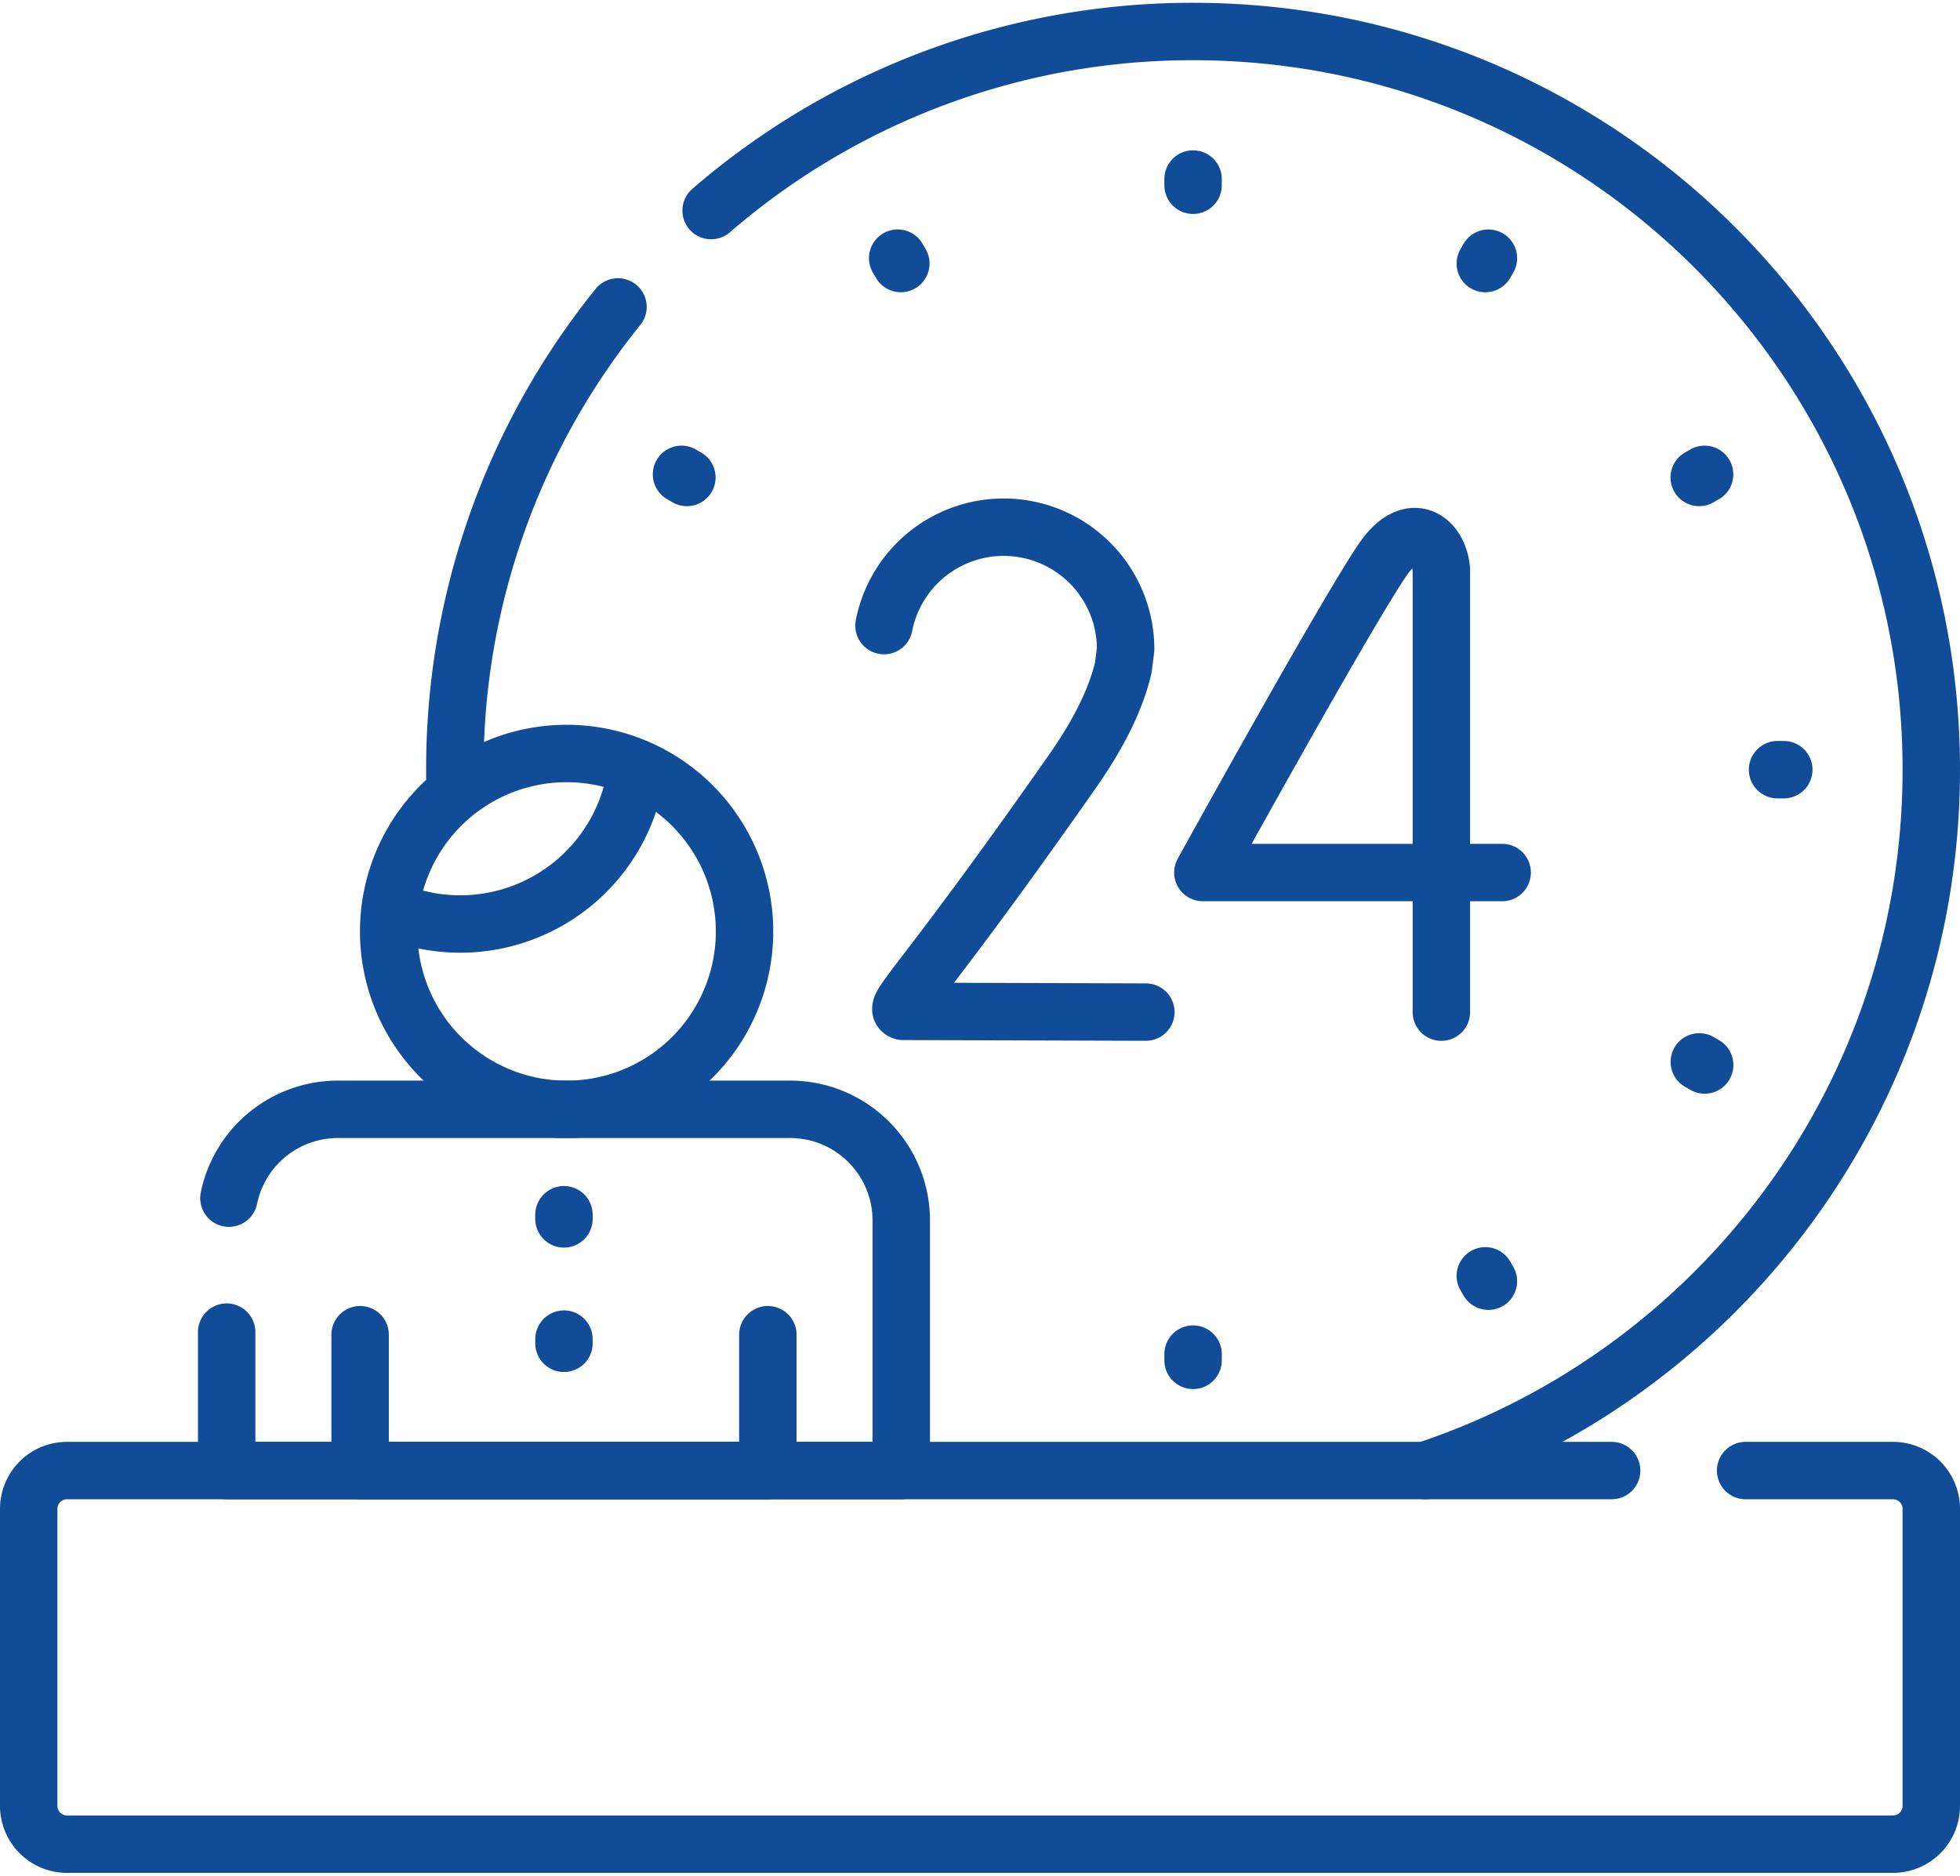
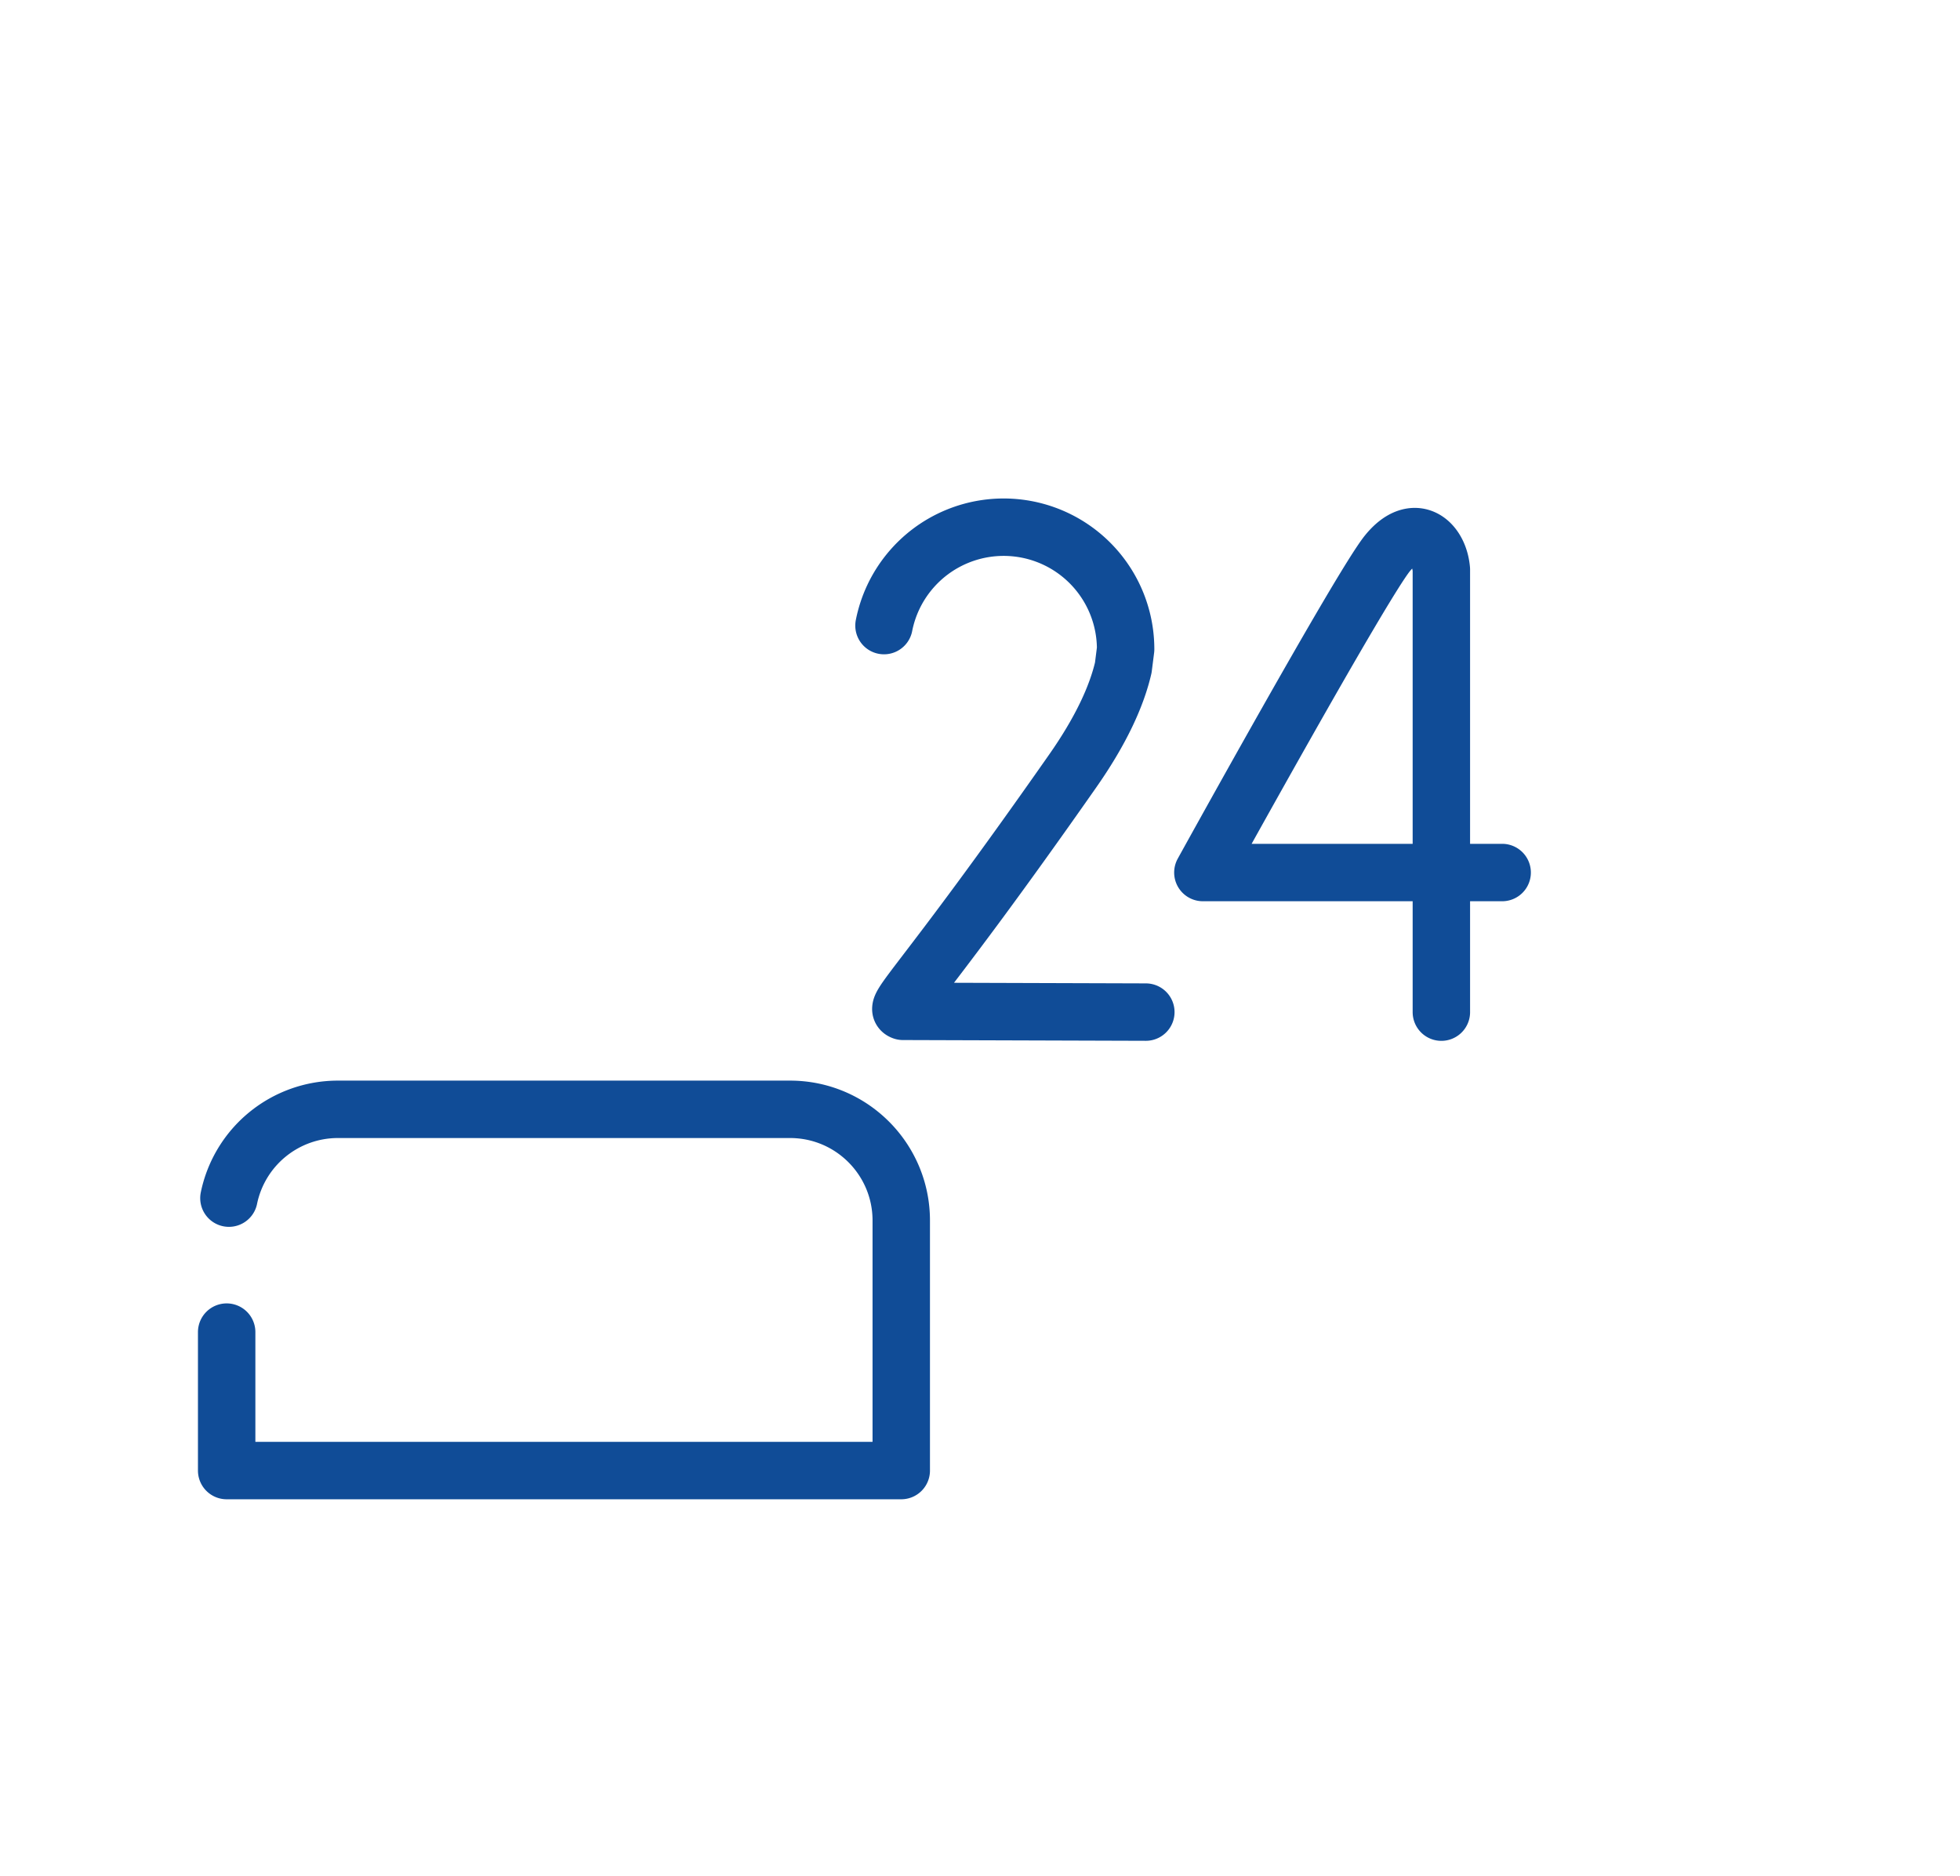
<svg xmlns="http://www.w3.org/2000/svg" width="512" height="490" fill="none">
-   <path stroke="#104C97" stroke-linecap="round" stroke-linejoin="round" stroke-miterlimit="10" stroke-width="15" d="M372.32 384.17c76.78-25.43 132.18-97.79 132.18-183.1 0-106.5-86.34-192.84-192.84-192.84a192.08 192.08 0 0 0-125.9 46.78M161.43 80.18a192.02 192.02 0 0 0-42.53 126.39M311.66 46.77v1.62M311.66 353.75v1.63M464.34 201.07h1.63M234.5 67.44l.82 1.4M388 333.3l.81 1.4M443.88 124.73l1.4-.81M178.03 123.92l1.4.81M443.9 277.41l1.4.81M388 68.85l.81-1.4" />
  <path stroke="#104C97" stroke-linecap="round" stroke-linejoin="round" stroke-miterlimit="10" stroke-width="15" d="M392.4 227.94h-78.18s41.4-75.03 48.22-83.41c6.91-8.48 13.45-3.2 14.08 4.28v115.6M299.32 264.4l-63.45-.2c-2.87-.95 4.6-6 44.32-62.75 7.42-10.6 11.5-19.54 13.24-27.03l.61-4.81a31.86 31.86 0 0 0-63.12-6.18" />
-   <path stroke="#104C97" stroke-linejoin="round" stroke-miterlimit="10" stroke-width="15" d="M101.24 237.34a46.47 46.47 0 0 0 65.05-36.44" />
  <path stroke="#104C97" stroke-linecap="round" stroke-linejoin="round" stroke-miterlimit="10" stroke-width="15" d="M59.21 348v36.17h176.22v-65.32c0-16.04-13-29.05-29.05-29.05H88.26A29.06 29.06 0 0 0 59.8 313" />
-   <path stroke="#104C97" stroke-linecap="round" stroke-linejoin="round" stroke-miterlimit="10" stroke-width="15" d="M200.58 348.68v35.49H94.07v-35.49M147.32 317.34v1.08M147.32 349.83v1.09M147.33 289.8a46.48 46.48 0 1 0 0-92.95 46.48 46.48 0 0 0 0 92.95Z" />
-   <path stroke="#104C97" stroke-linecap="round" stroke-linejoin="round" stroke-miterlimit="10" stroke-width="15" d="M421 384.17H17.5a10 10 0 0 0-10 10v77.6a10 10 0 0 0 10 10h477a10 10 0 0 0 10-10v-77.6a10 10 0 0 0-10-10H456" />
</svg>